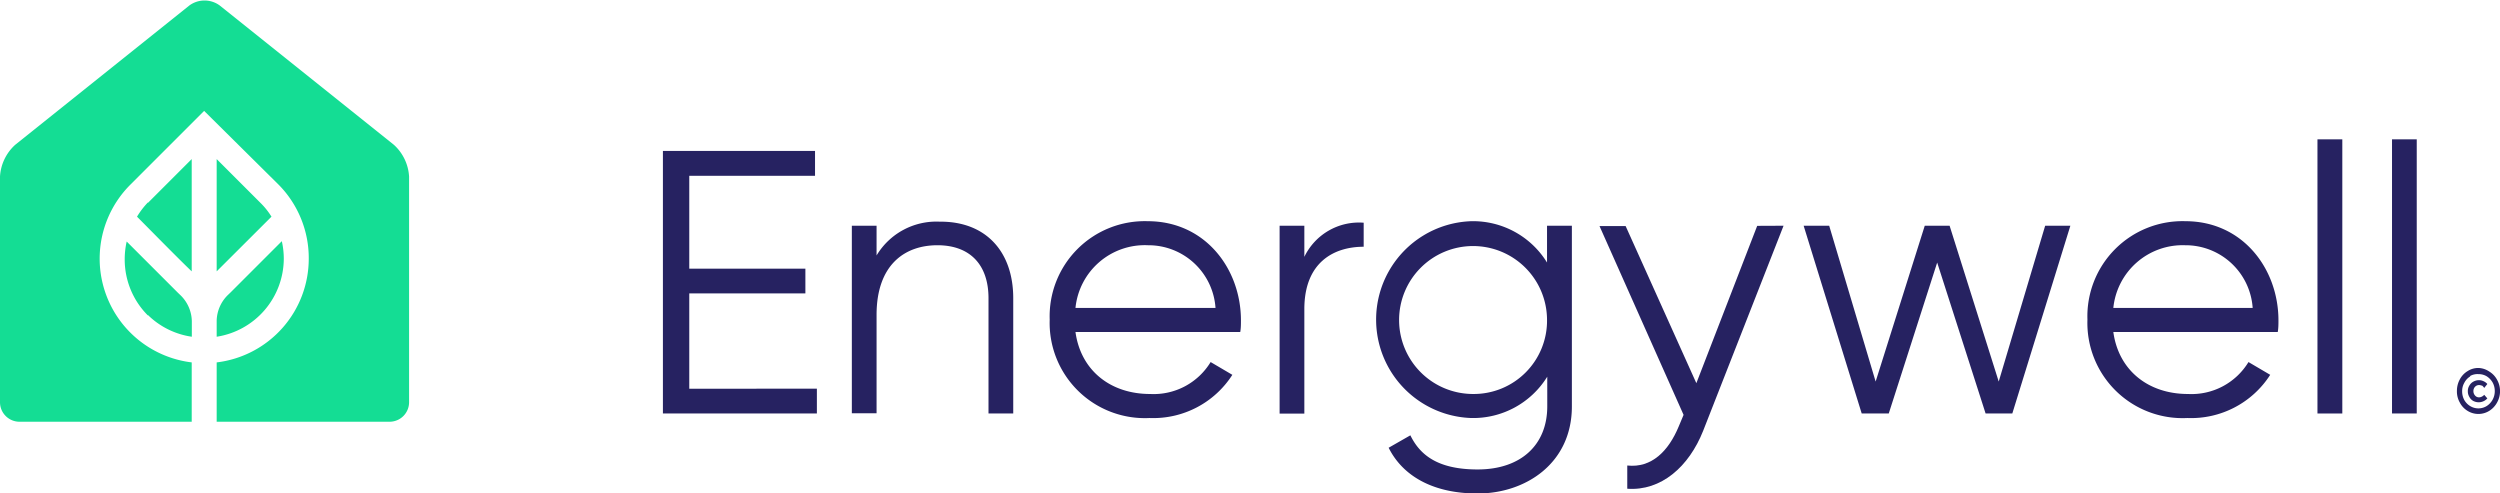
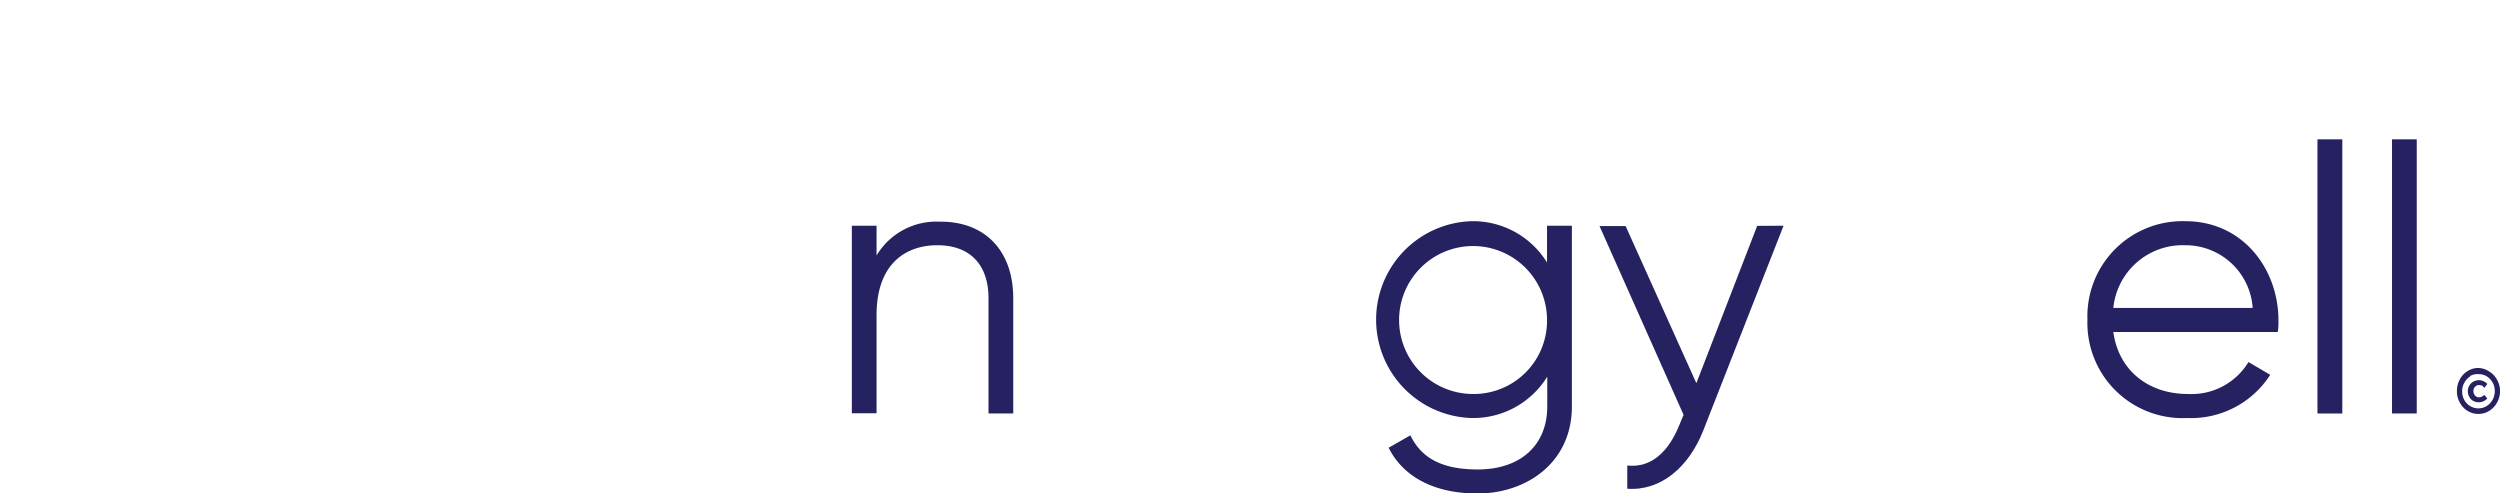
<svg xmlns="http://www.w3.org/2000/svg" viewBox="0 0 215.3 42.46">
  <defs>
    <style>.cls-1{fill:#14dd94;}.cls-2{fill:#262261;}</style>
  </defs>
  <g id="Layer_2" data-name="Layer 2">
    <g id="Layer_1-2" data-name="Layer 1">
-       <path class="cls-1" d="M1.68,36.32A1.68,1.68,0,0,1,0,34.64V15.2a4,4,0,0,1,1.31-2.73l15-12a2.21,2.21,0,0,1,2.61,0l15,12a4,4,0,0,1,1.31,2.73V34.64a1.68,1.68,0,0,1-1.67,1.68Zm24.91-14A9,9,0,0,0,24,15.91L17.58,9.55l-6.36,6.36a9,9,0,0,0,5.29,15.3v5.11h2.15V31.21a9,9,0,0,0,7.93-8.93Zm-7.93-8.62,3.77,3.77a6.37,6.37,0,0,1,.95,1.19l-4.72,4.71Zm-5.92,3.77,3.77-3.77v9.67c-1.05-1-3.32-3.31-4.71-4.71A7,7,0,0,1,12.74,17.43Zm0,9.7a6.81,6.81,0,0,1-2-4.85,7,7,0,0,1,.17-1.52l4.42,4.42.25.24h0a3.2,3.2,0,0,1,.94,2.19V29A6.79,6.79,0,0,1,12.74,27.13ZM18.66,29V27.62a3.2,3.2,0,0,1,.94-2.19h0l.25-.24,4.42-4.42a6.94,6.94,0,0,1,.17,1.52A6.83,6.83,0,0,1,18.66,29Z" />
-       <path class="cls-2" d="M70.35,33.47v2.14H57.09V13h13.1v2.14H59.36v8h10v2.13h-10v8.21Z" />
      <path class="cls-2" d="M87.26,25.68v9.93H85.13V25.68c0-2.88-1.59-4.56-4.4-4.56s-5.24,1.68-5.24,6v8.47H73.36V19.44h2.13V22a6,6,0,0,1,5.43-2.91C84.87,19.05,87.26,21.64,87.26,25.68Z" />
-       <path class="cls-2" d="M106.87,27.59c0,.32,0,.68-.06,1H92.62c.45,3.3,3,5.34,6.43,5.34a5.74,5.74,0,0,0,5.21-2.75l1.87,1.1A8.09,8.09,0,0,1,99,36a8.2,8.2,0,0,1-8.6-8.48,8.19,8.19,0,0,1,8.44-8.47C103.8,19.05,106.87,23.16,106.87,27.59ZM92.62,26.52h12.06a5.79,5.79,0,0,0-5.82-5.4A6,6,0,0,0,92.62,26.52Z" />
-       <path class="cls-2" d="M117.44,19.18v2.07c-2.59,0-5.11,1.36-5.11,5.37v9H110.2V19.44h2.13v2.68A5.22,5.22,0,0,1,117.44,19.18Z" />
      <path class="cls-2" d="M135.37,19.44V35c0,4.92-4,7.5-8.12,7.5-3.72,0-6.4-1.42-7.66-3.94l1.87-1.07c.81,1.65,2.3,2.94,5.79,2.94,3.75,0,6-2.13,6-5.43V32.44A7.5,7.5,0,0,1,126.7,36a8.48,8.48,0,0,1,0-16.95,7.48,7.48,0,0,1,6.53,3.56V19.44Zm-2.14,8.08a6.37,6.37,0,1,0-6.37,6.41A6.31,6.31,0,0,0,133.23,27.52Z" />
      <path class="cls-2" d="M153.6,19.44l-6.92,17.65c-1.23,3.11-3.63,5.21-6.54,5v-2c2.11.23,3.56-1.26,4.43-3.36l.42-1-7.24-16.26H140L146.09,33l5.24-13.55Z" />
-       <path class="cls-2" d="M178.3,19.44l-5,16.17H171l-4.17-13-4.17,13h-2.33l-5-16.17h2.2l4,13.42,4.23-13.42h2.14l4.23,13.42,4-13.42Z" />
      <path class="cls-2" d="M196.22,27.59c0,.32,0,.68-.06,1H182c.45,3.3,3,5.34,6.43,5.34a5.74,5.74,0,0,0,5.21-2.75l1.87,1.1A8.09,8.09,0,0,1,188.37,36a8.2,8.2,0,0,1-8.6-8.48,8.19,8.19,0,0,1,8.44-8.47C193.15,19.05,196.22,23.16,196.22,27.59ZM182,26.52H194a5.79,5.79,0,0,0-5.82-5.4A6,6,0,0,0,182,26.52Z" />
      <path class="cls-2" d="M199.58,12h2.14V35.61h-2.14Z" />
      <path class="cls-2" d="M206,12h2.13V35.61H206Z" />
      <path class="cls-2" d="M214.38,32a1.83,1.83,0,0,1,.67.71,2,2,0,0,1,0,1.95,1.93,1.93,0,0,1-.67.72,1.77,1.77,0,0,1-1.88,0,1.81,1.81,0,0,1-.66-.71,1.92,1.92,0,0,1-.25-1,2.07,2.07,0,0,1,.25-1,1.83,1.83,0,0,1,.67-.71,1.69,1.69,0,0,1,.94-.27A1.76,1.76,0,0,1,214.38,32Zm-1.65.42a1.37,1.37,0,0,0-.5.54,1.43,1.43,0,0,0-.19.74,1.56,1.56,0,0,0,.18.74,1.44,1.44,0,0,0,.51.53,1.36,1.36,0,0,0,1.42,0,1.51,1.51,0,0,0,.7-1.28,1.53,1.53,0,0,0-.18-.74,1.56,1.56,0,0,0-.51-.54,1.35,1.35,0,0,0-.71-.19A1.28,1.28,0,0,0,212.73,32.38Zm1,.8a.48.48,0,0,0-.58.09.53.53,0,0,0-.14.37.56.56,0,0,0,.14.38.44.44,0,0,0,.35.16.53.53,0,0,0,.23-.06.65.65,0,0,0,.21-.16l.27.31a1,1,0,0,1-1.21.22.82.82,0,0,1-.34-.35.9.9,0,0,1-.13-.49.86.86,0,0,1,.13-.48.86.86,0,0,1,.34-.34,1,1,0,0,1,.49-.13.92.92,0,0,1,.39.09.91.91,0,0,1,.33.24l-.27.34A.76.76,0,0,0,213.72,33.18Z" />
    </g>
  </g>
</svg>